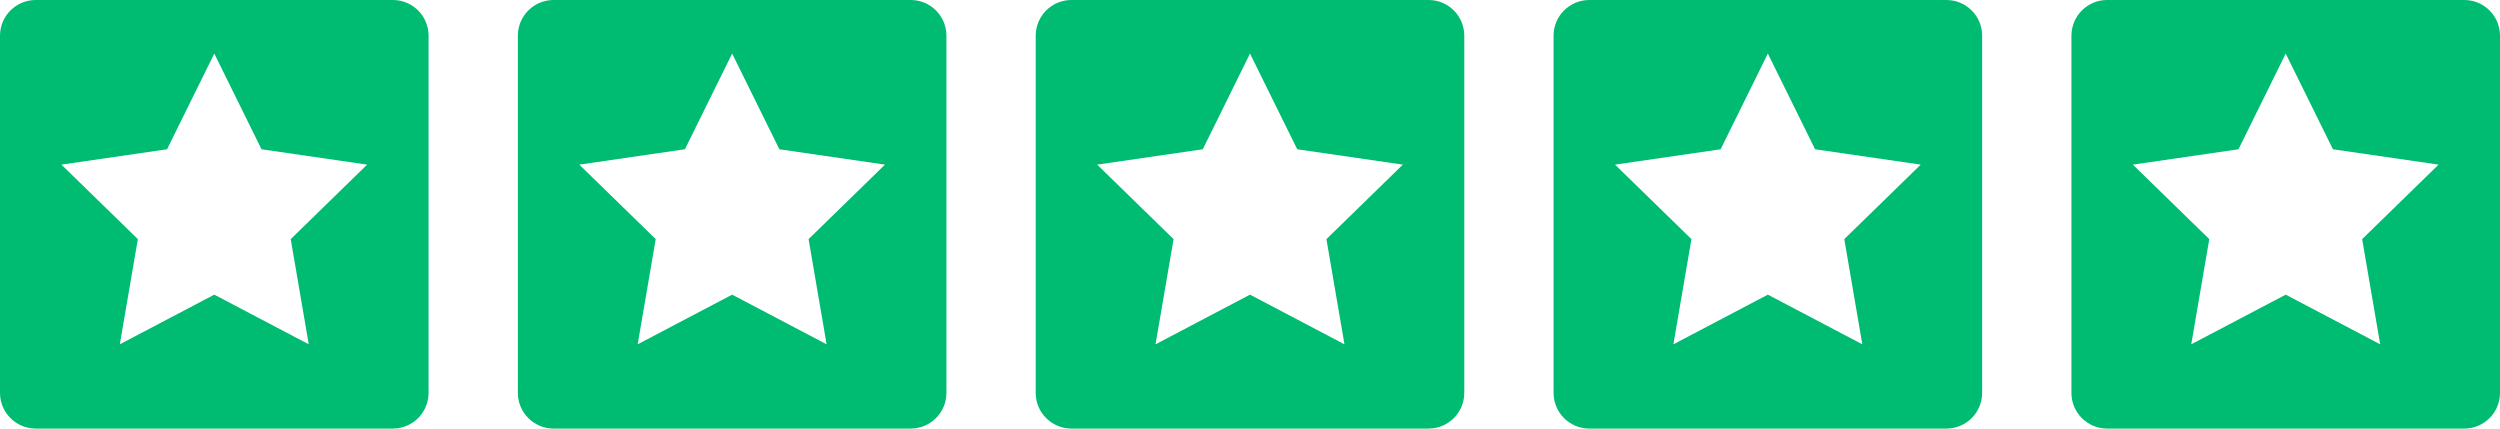
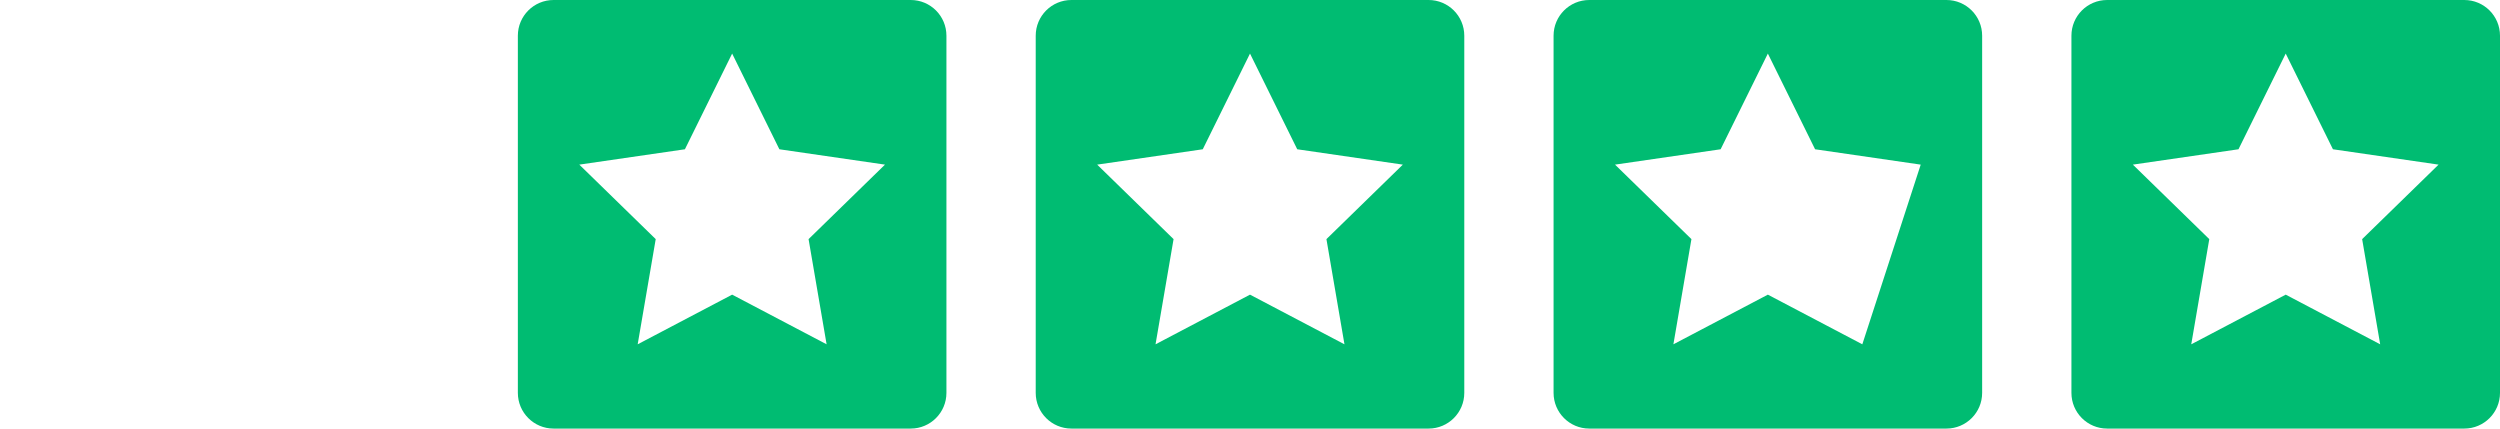
<svg xmlns="http://www.w3.org/2000/svg" width="140" height="24" viewBox="0 0 140 24" fill="none">
-   <path fill-rule="evenodd" clip-rule="evenodd" d="M2 0C0.895 0 0 0.895 0 2V22C0 23.105 0.895 24 2 24H22C23.105 24 24 23.105 24 22V2C24 0.895 23.105 0 22 0H2ZM7.72 13.391L6.71 19.281L12 16.5L17.29 19.281L16.28 13.391L20.559 9.219L14.645 8.359L12 3L9.355 8.359L3.44 9.219L7.72 13.391Z" fill="#00BC72" />
  <path fill-rule="evenodd" clip-rule="evenodd" d="M31 0C29.895 0 29 0.895 29 2V22C29 23.105 29.895 24 31 24H51C52.105 24 53 23.105 53 22V2C53 0.895 52.105 0 51 0H31ZM36.72 13.391L35.71 19.281L41 16.5L46.29 19.281L45.28 13.391L49.559 9.219L43.645 8.359L41 3L38.355 8.359L32.441 9.219L36.72 13.391Z" fill="#00BC72" />
  <path fill-rule="evenodd" clip-rule="evenodd" d="M60 0C58.895 0 58 0.895 58 2V22C58 23.105 58.895 24 60 24H80C81.105 24 82 23.105 82 22V2C82 0.895 81.105 0 80 0H60ZM65.72 13.391L64.71 19.281L70 16.5L75.29 19.281L74.28 13.391L78.559 9.219L72.645 8.359L70 3L67.355 8.359L61.441 9.219L65.72 13.391Z" fill="#00BC72" />
-   <path fill-rule="evenodd" clip-rule="evenodd" d="M89 0C87.895 0 87 0.895 87 2V22C87 23.105 87.895 24 89 24H109C110.105 24 111 23.105 111 22V2C111 0.895 110.105 0 109 0H89ZM94.72 13.391L93.71 19.281L99 16.5L104.29 19.281L103.28 13.391L107.56 9.219L101.645 8.359L99 3L96.355 8.359L90.441 9.219L94.72 13.391Z" fill="#00BC72" />
+   <path fill-rule="evenodd" clip-rule="evenodd" d="M89 0C87.895 0 87 0.895 87 2V22C87 23.105 87.895 24 89 24H109C110.105 24 111 23.105 111 22V2C111 0.895 110.105 0 109 0H89ZM94.72 13.391L93.71 19.281L99 16.5L104.29 19.281L107.56 9.219L101.645 8.359L99 3L96.355 8.359L90.441 9.219L94.72 13.391Z" fill="#00BC72" />
  <path fill-rule="evenodd" clip-rule="evenodd" d="M118 0C116.895 0 116 0.895 116 2V22C116 23.105 116.895 24 118 24H138C139.105 24 140 23.105 140 22V2C140 0.895 139.105 0 138 0H118ZM123.72 13.391L122.71 19.281L128 16.5L133.29 19.281L132.28 13.391L136.56 9.219L130.645 8.359L128 3L125.355 8.359L119.44 9.219L123.72 13.391Z" fill="#00BC72" />
</svg>